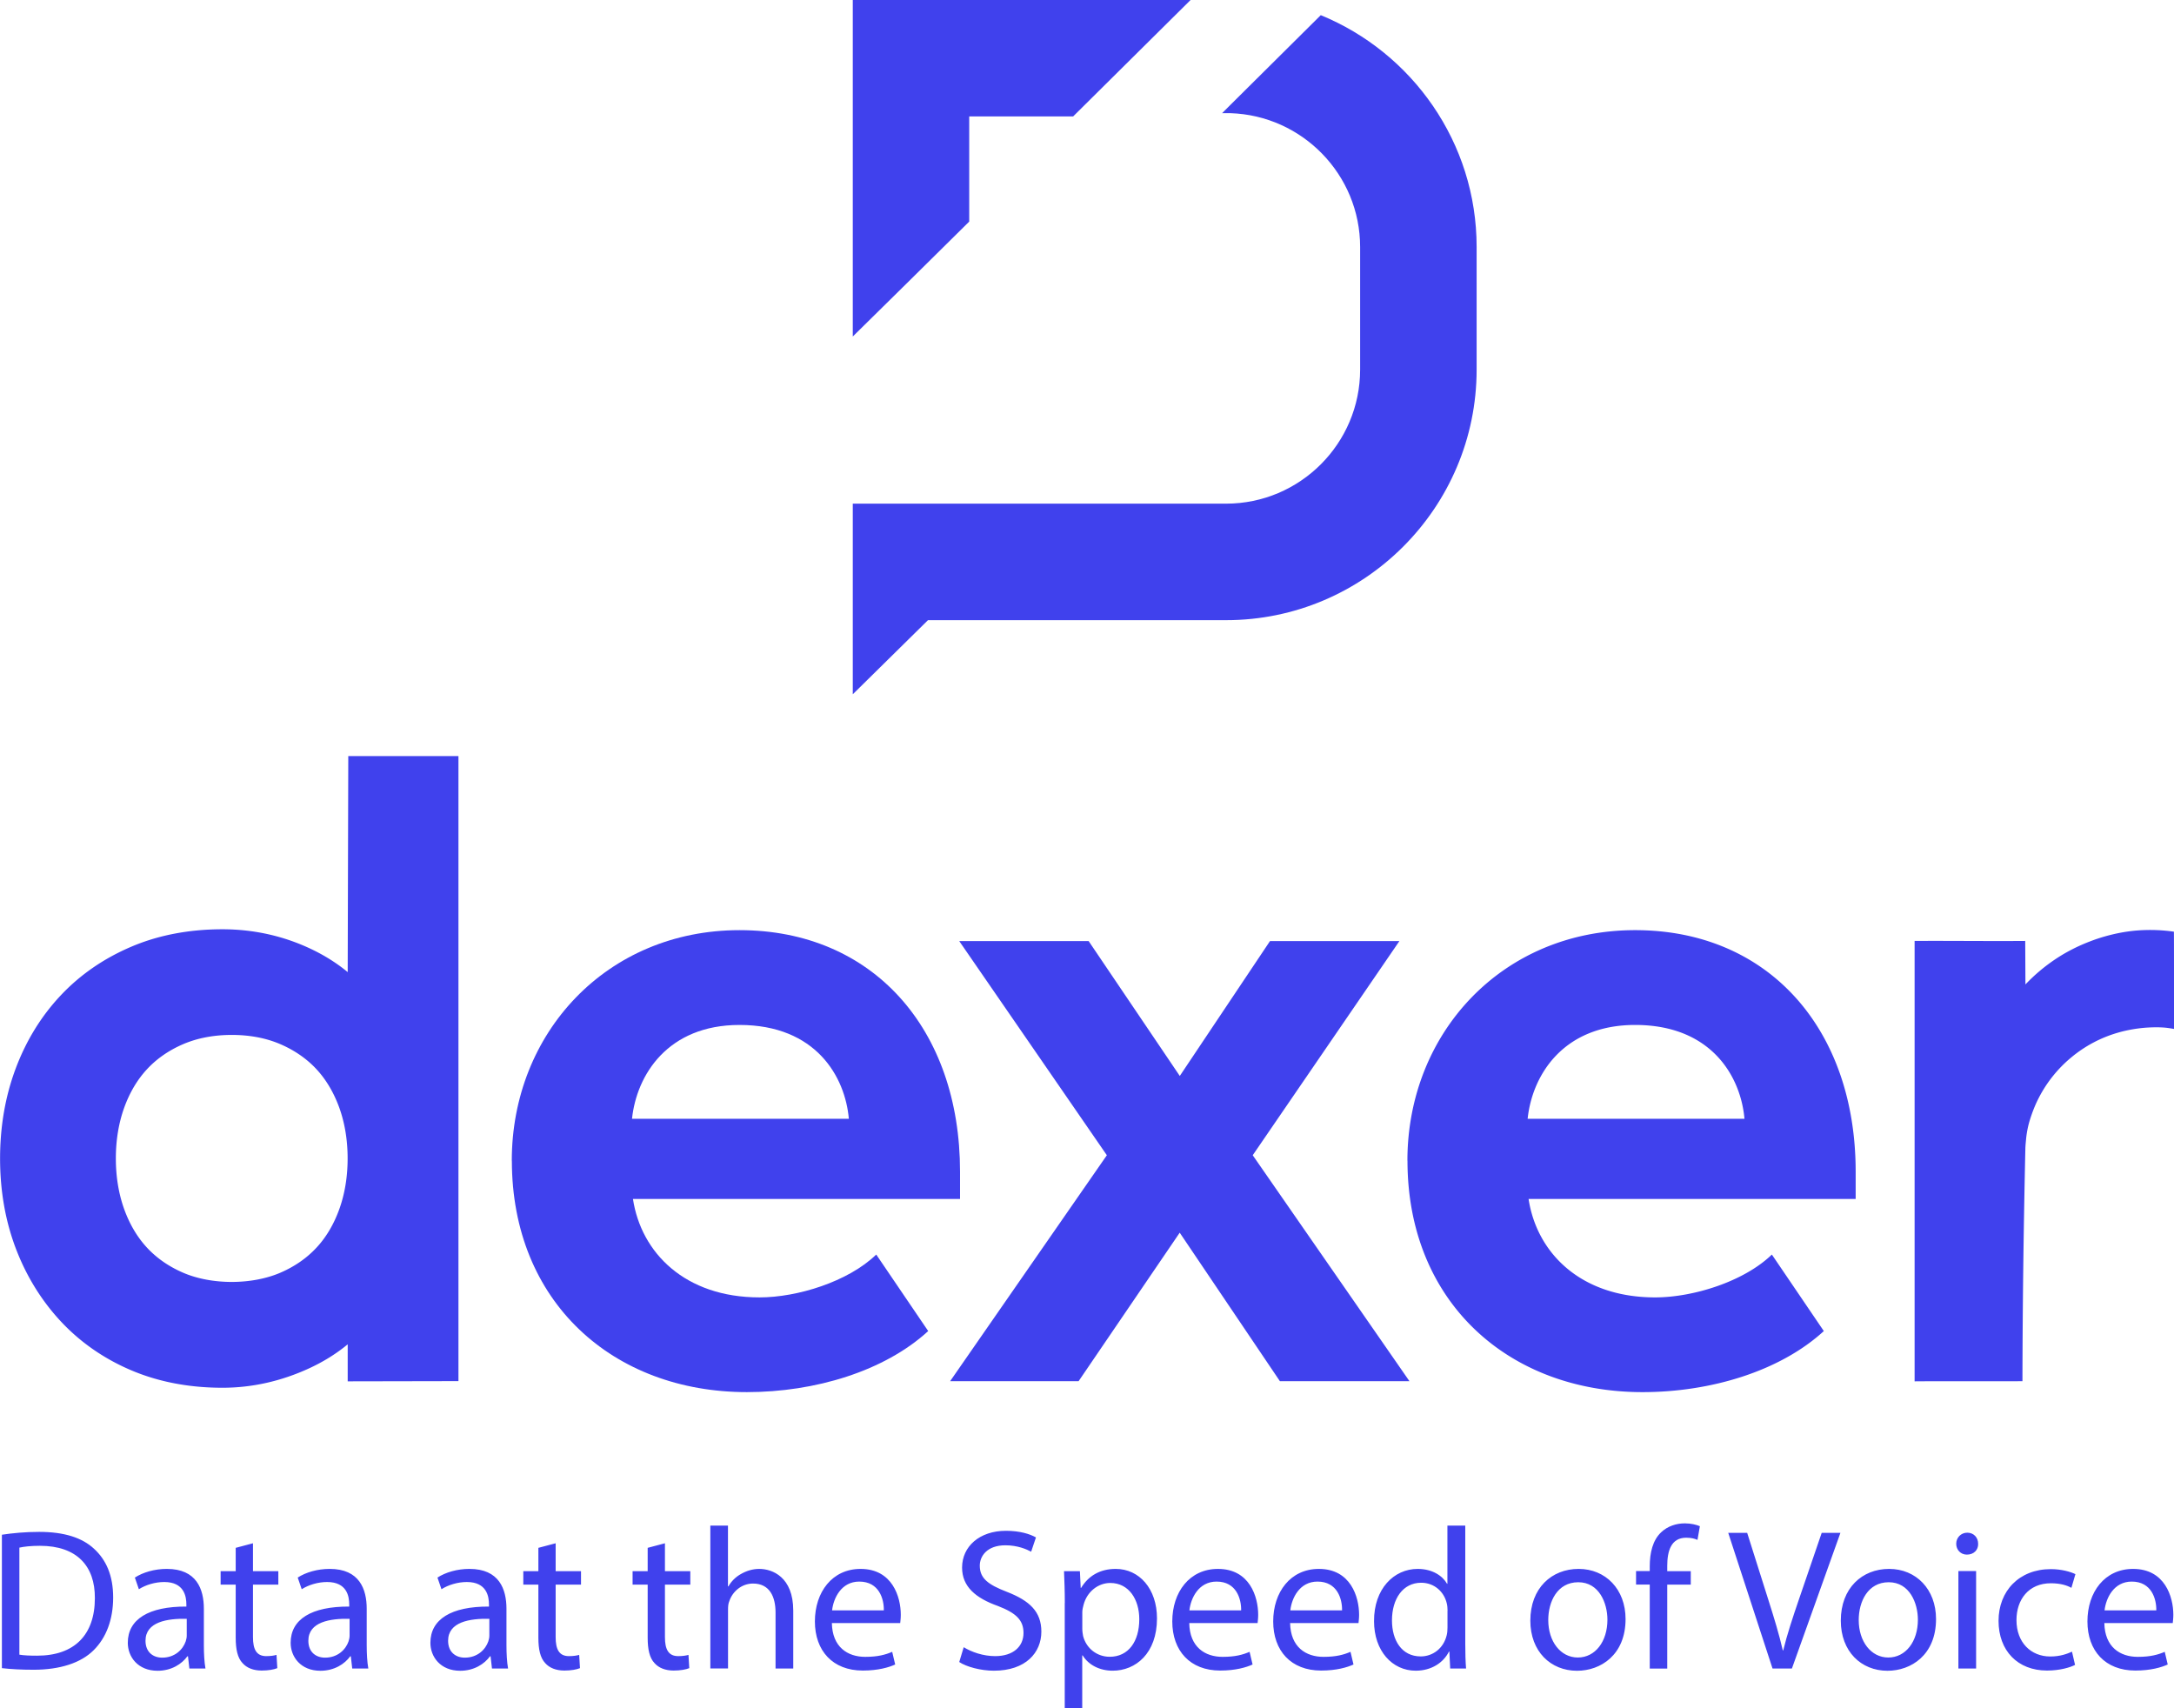
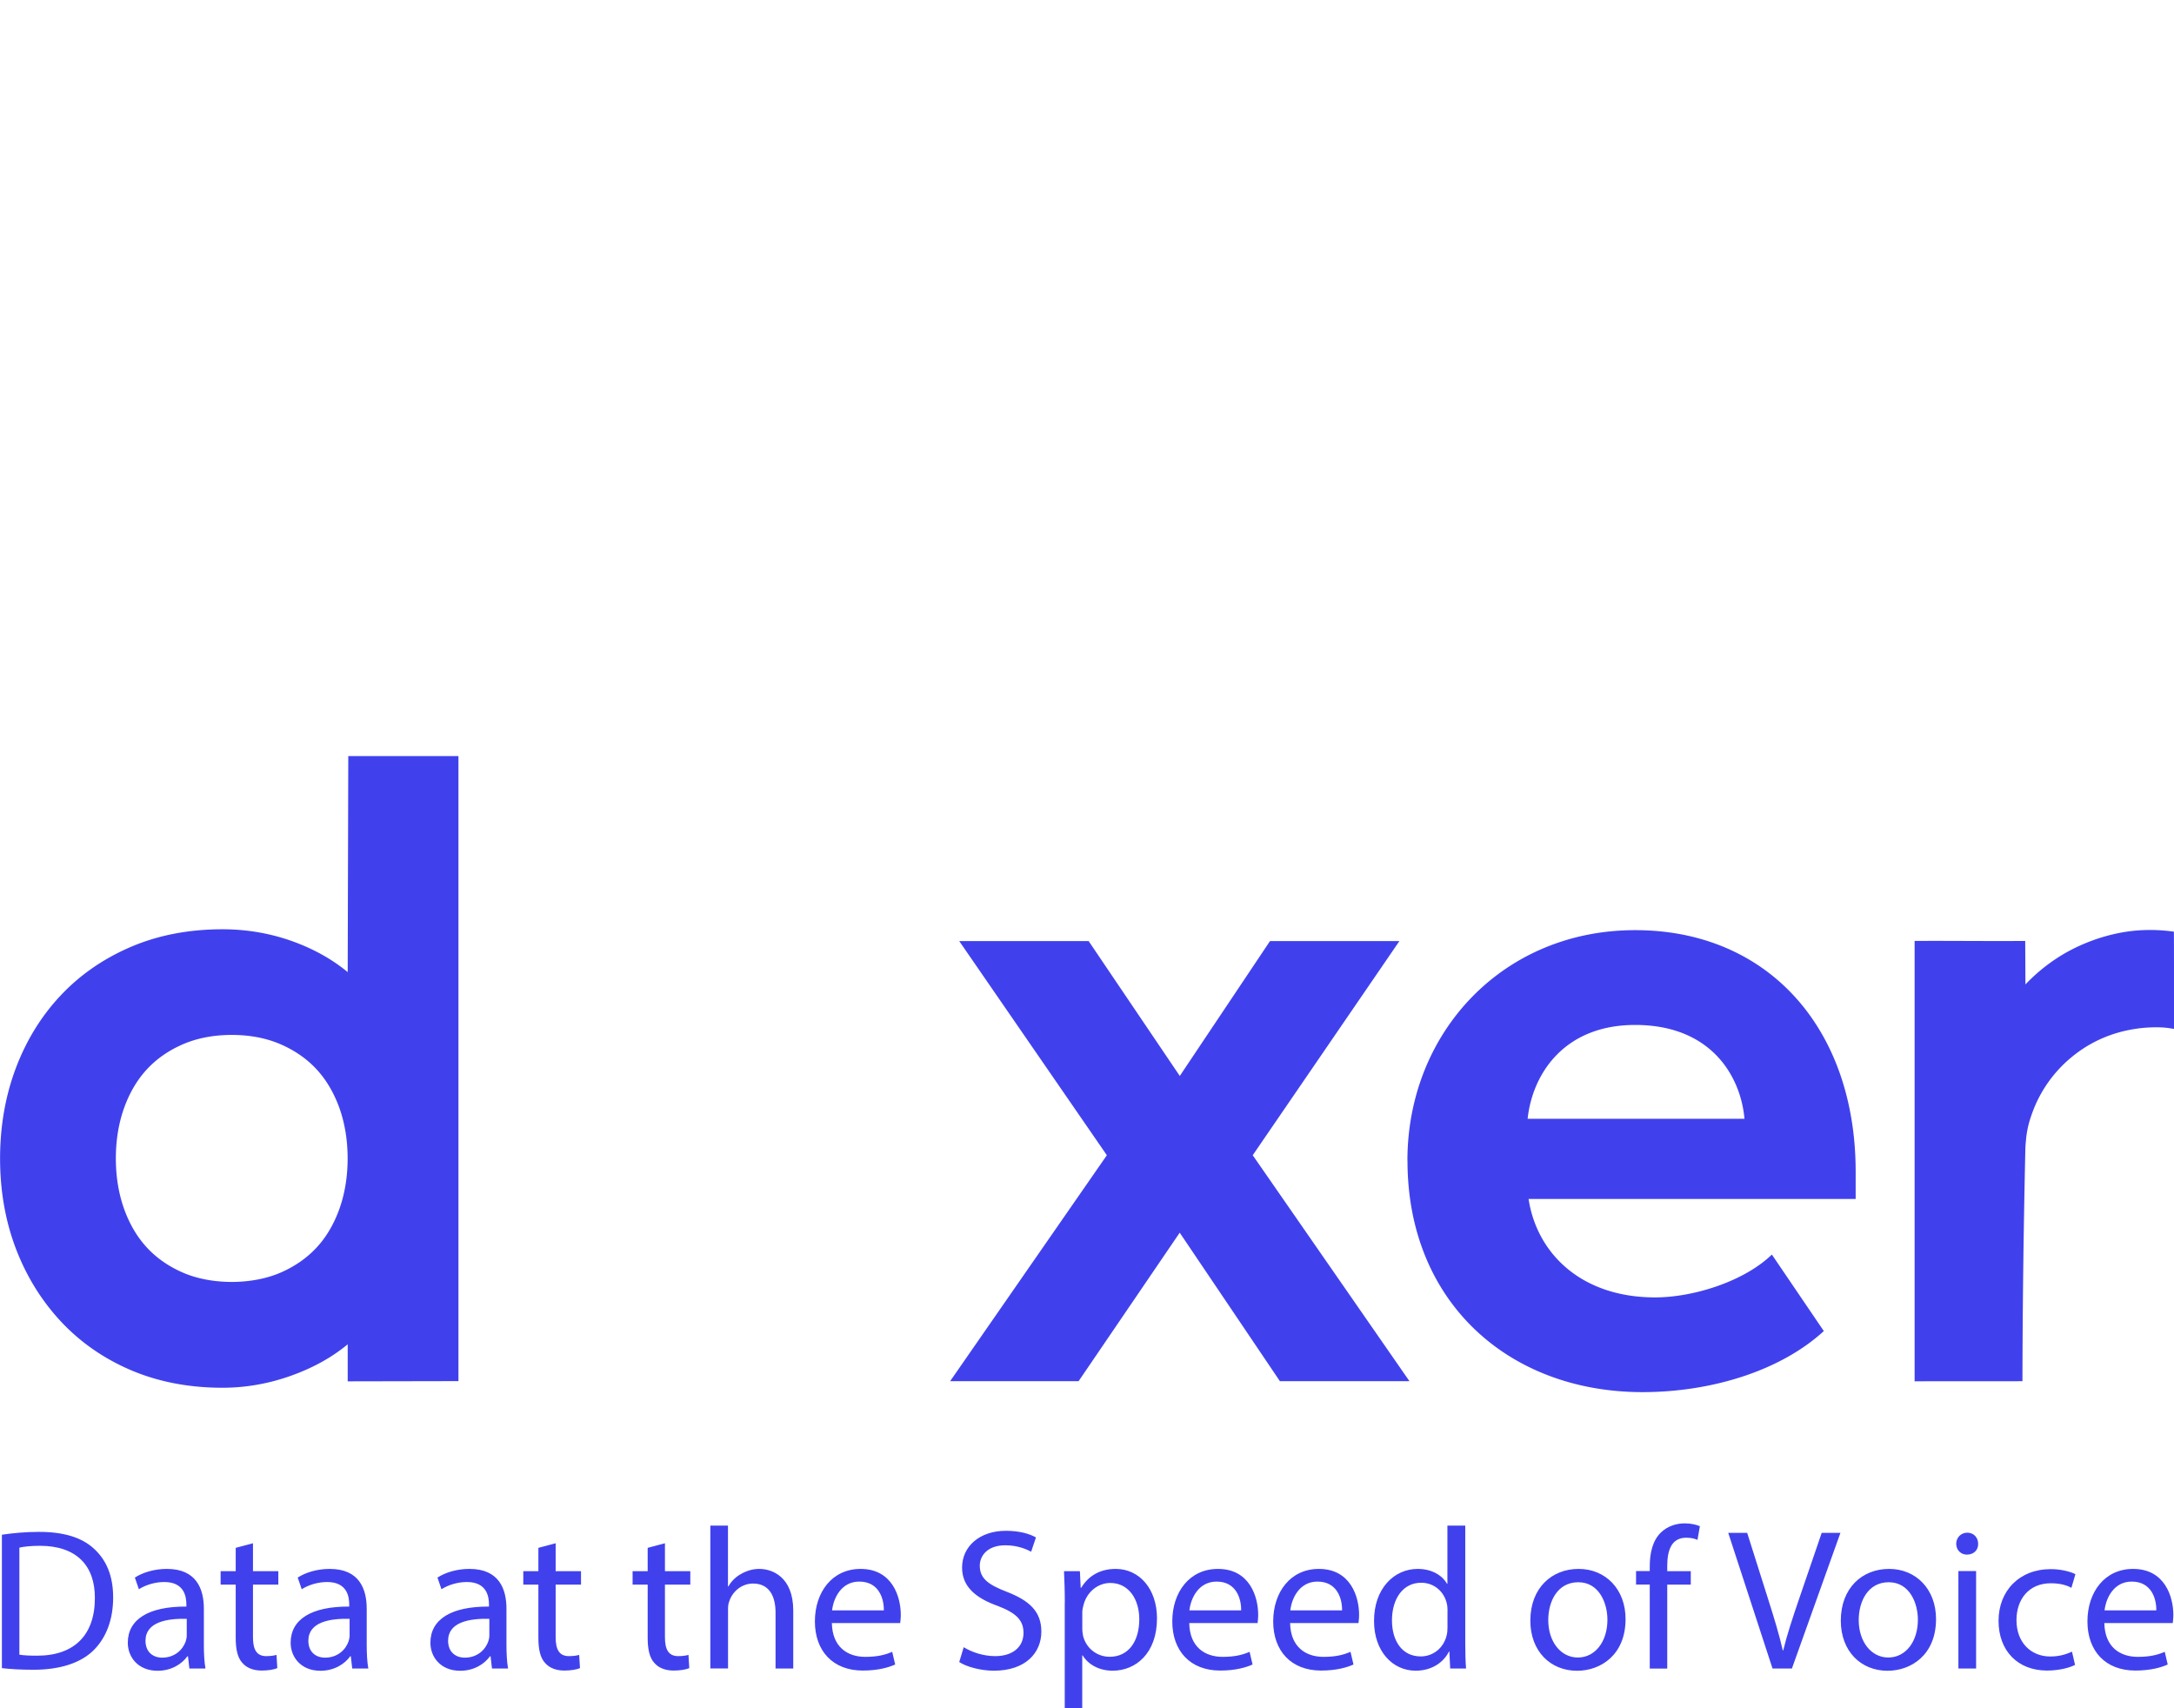
<svg xmlns="http://www.w3.org/2000/svg" id="Layer_2" viewBox="0 0 298.37 234.45">
  <defs>
    <style>.cls-1{fill:#4041ed}</style>
  </defs>
  <g id="Layer_1-2">
    <g>
      <g>
-         <path d="M70.24 159.29c0-17.5 13.01-31.64 31.26-31.64s30.26 13.51 30.26 33.14v3.75H86.87c1.12 7.38 7.13 13.51 17.38 13.51 5.13 0 12.13-2.13 16.01-5.88l7.13 10.5c-6 5.5-15.51 8.38-24.88 8.38-18.38 0-32.26-12.38-32.26-31.76Zm31.26-18.63c-9.88 0-14.13 6.88-14.76 12.88h29.76c-.5-5.75-4.5-12.88-15.01-12.88Z" class="cls-1" />
        <path d="m175.66 189.55-13.75-20.38-13.88 20.38H130.4l21.51-31.01-20.26-29.39h17.76l12.51 18.51 12.38-18.51h17.76l-20.13 29.39 21.51 31.01h-17.76ZM193.16 159.29c0-17.5 13.01-31.64 31.26-31.64s30.26 13.51 30.26 33.14v3.75h-44.89c1.12 7.38 7.13 13.51 17.38 13.51 5.13 0 12.13-2.13 16.01-5.88l7.13 10.5c-6 5.5-15.51 8.38-24.88 8.38-18.38 0-32.26-12.38-32.26-31.76Zm31.26-18.63c-9.88 0-14.13 6.88-14.76 12.88h29.76c-.5-5.75-4.5-12.88-15.01-12.88ZM47.8 103.75l-.08 29.66c-1.46-1.21-3.12-2.26-4.96-3.14-3.81-1.82-7.93-2.74-12.23-2.74-4.59 0-8.81.81-12.55 2.41-3.75 1.6-7.01 3.85-9.67 6.69-2.66 2.83-4.73 6.2-6.16 10.02-1.42 3.79-2.14 7.94-2.14 12.34s.72 8.53 2.14 12.29c1.43 3.78 3.49 7.14 6.14 10 2.67 2.88 5.93 5.16 9.69 6.76 3.75 1.6 7.97 2.41 12.55 2.41 4.07 0 8.07-.9 11.91-2.67 1.95-.9 3.72-2 5.28-3.29v5.08l15.2-.03v-85.78H47.81Zm-.09 55.23c0 2.52-.39 4.87-1.15 6.98-.75 2.07-1.8 3.85-3.14 5.28-1.33 1.43-2.99 2.58-4.94 3.42-3.91 1.69-9.45 1.69-13.35 0-1.95-.84-3.61-1.99-4.94-3.42-1.34-1.44-2.39-3.21-3.14-5.28-.76-2.11-1.15-4.46-1.15-6.98s.39-4.87 1.15-6.98c.75-2.07 1.8-3.84 3.14-5.28 1.33-1.43 2.99-2.58 4.94-3.42 1.96-.84 4.2-1.27 6.68-1.27s4.72.43 6.67 1.27c1.95.84 3.62 2 4.94 3.42 1.34 1.44 2.39 3.22 3.14 5.28.76 2.11 1.15 4.46 1.15 6.98ZM298.35 127.86c-1.45-.21-3.3-.33-5.43-.13-.79.08-3.2.35-6.12 1.48-2.3.88-3.97 1.92-4.85 2.52a24.274 24.274 0 0 0-3.97 3.37l-.03-5.97c-5.06.04-10.12-.03-15.18 0v60.44c4.93-.04 9.87.01 14.8-.02.02-10.7.16-21.12.4-31.93.01-.48.08-1.04.12-1.52.08-.66.21-1.46.49-2.37.39-1.27.81-2.19.93-2.45.37-.79.97-1.93 1.91-3.18.62-.82 1.55-1.91 2.87-3a17.61 17.61 0 0 1 6.42-3.39c.34-.1 2.06-.59 4.19-.7 1.35-.07 2.23.01 2.59.06.38.05.67.1.89.14-.02-4.45 0-8.9-.02-13.35Z" class="cls-1" />
      </g>
      <g>
        <path d="M.26 210.62c1.46-.22 3.2-.39 5.11-.39 3.45 0 5.91.8 7.54 2.32 1.66 1.52 2.62 3.67 2.62 6.68s-.94 5.52-2.68 7.24c-1.74 1.74-4.61 2.68-8.23 2.68-1.71 0-3.15-.08-4.36-.22v-18.31Zm2.4 16.46c.61.11 1.49.14 2.43.14 5.14 0 7.93-2.87 7.93-7.9.03-4.39-2.46-7.18-7.54-7.18-1.24 0-2.18.11-2.82.25v14.69ZM25.99 228.98l-.19-1.68h-.08c-.75 1.05-2.18 1.99-4.09 1.99-2.71 0-4.09-1.91-4.09-3.84 0-3.23 2.87-5 8.04-4.97v-.28c0-1.1-.3-3.09-3.04-3.09-1.24 0-2.54.39-3.48.99l-.55-1.6c1.11-.72 2.71-1.19 4.39-1.19 4.09 0 5.08 2.79 5.08 5.47v5c0 1.16.06 2.29.22 3.2h-2.21Zm-.36-6.82c-2.65-.06-5.66.41-5.66 3.01 0 1.57 1.05 2.32 2.29 2.32 1.74 0 2.84-1.11 3.23-2.24.08-.25.14-.53.14-.77v-2.32ZM34.72 211.78v3.84h3.48v1.85h-3.48v7.21c0 1.66.47 2.6 1.82 2.6.64 0 1.1-.08 1.41-.17l.11 1.82c-.47.19-1.22.33-2.15.33-1.13 0-2.04-.36-2.62-1.02-.69-.72-.94-1.91-.94-3.48v-7.29h-2.07v-1.85h2.07v-3.2l2.38-.63ZM48.34 228.98l-.19-1.68h-.08c-.75 1.05-2.18 1.99-4.09 1.99-2.71 0-4.09-1.91-4.09-3.84 0-3.23 2.87-5 8.04-4.97v-.28c0-1.1-.3-3.09-3.04-3.09-1.24 0-2.54.39-3.48.99l-.55-1.6c1.11-.72 2.71-1.19 4.39-1.19 4.09 0 5.08 2.79 5.08 5.47v5c0 1.16.06 2.29.22 3.2h-2.21Zm-.36-6.82c-2.65-.06-5.66.41-5.66 3.01 0 1.57 1.05 2.32 2.29 2.32 1.74 0 2.84-1.11 3.23-2.24.08-.25.14-.53.14-.77v-2.32ZM67.52 228.98l-.19-1.68h-.08c-.75 1.05-2.18 1.99-4.09 1.99-2.71 0-4.09-1.91-4.09-3.84 0-3.23 2.87-5 8.04-4.97v-.28c0-1.1-.3-3.09-3.04-3.09-1.24 0-2.54.39-3.48.99l-.55-1.6c1.11-.72 2.71-1.19 4.39-1.19 4.09 0 5.08 2.79 5.08 5.47v5c0 1.16.06 2.29.22 3.2h-2.21Zm-.36-6.82c-2.65-.06-5.66.41-5.66 3.01 0 1.57 1.05 2.32 2.29 2.32 1.74 0 2.84-1.11 3.23-2.24.08-.25.14-.53.14-.77v-2.32ZM76.26 211.78v3.84h3.48v1.85h-3.48v7.21c0 1.66.47 2.6 1.82 2.6.64 0 1.1-.08 1.41-.17l.11 1.82c-.47.19-1.22.33-2.15.33-1.13 0-2.04-.36-2.62-1.02-.69-.72-.94-1.91-.94-3.48v-7.29h-2.07v-1.85h2.07v-3.2l2.38-.63ZM91.26 211.78v3.84h3.48v1.85h-3.48v7.21c0 1.66.47 2.6 1.82 2.6.64 0 1.1-.08 1.41-.17l.11 1.82c-.47.19-1.22.33-2.15.33-1.13 0-2.04-.36-2.62-1.02-.69-.72-.94-1.91-.94-3.48v-7.29h-2.07v-1.85h2.07v-3.2l2.38-.63ZM97.48 209.37h2.43v8.34h.06c.39-.69.99-1.3 1.74-1.71.72-.41 1.57-.69 2.49-.69 1.79 0 4.67 1.1 4.67 5.72v7.95h-2.43v-7.68c0-2.15-.8-3.98-3.09-3.98-1.57 0-2.82 1.1-3.26 2.43-.14.33-.17.69-.17 1.16v8.06h-2.43v-19.61ZM114.17 222.74c.06 3.29 2.15 4.64 4.58 4.64 1.74 0 2.79-.3 3.7-.69l.41 1.74c-.86.39-2.32.83-4.45.83-4.12 0-6.57-2.71-6.57-6.74s2.38-7.21 6.27-7.21c4.36 0 5.52 3.84 5.52 6.3 0 .5-.06.88-.08 1.13h-9.39Zm7.13-1.74c.03-1.55-.64-3.95-3.37-3.95-2.46 0-3.54 2.26-3.73 3.95h7.1ZM132.27 226.06c1.08.66 2.65 1.22 4.31 1.22 2.46 0 3.89-1.3 3.89-3.18 0-1.74-.99-2.73-3.51-3.7-3.04-1.08-4.92-2.65-4.92-5.27 0-2.9 2.4-5.05 6.02-5.05 1.91 0 3.29.44 4.12.91l-.66 1.96c-.61-.33-1.85-.88-3.54-.88-2.54 0-3.51 1.52-3.51 2.79 0 1.74 1.13 2.6 3.7 3.59 3.15 1.22 4.75 2.73 4.75 5.47 0 2.87-2.13 5.36-6.52 5.36-1.79 0-3.76-.53-4.75-1.19l.61-2.02ZM146.14 219.98c0-1.71-.06-3.09-.11-4.36h2.18l.11 2.29h.06c.99-1.63 2.57-2.6 4.75-2.6 3.23 0 5.66 2.73 5.66 6.79 0 4.81-2.93 7.18-6.08 7.18-1.77 0-3.31-.77-4.12-2.1h-.06v7.26h-2.4v-14.47Zm2.4 3.56c0 .36.06.69.11.99.44 1.69 1.91 2.84 3.65 2.84 2.57 0 4.06-2.1 4.06-5.16 0-2.68-1.41-4.97-3.98-4.97-1.66 0-3.2 1.19-3.67 3.01-.08.3-.17.66-.17.99v2.29ZM163.22 222.74c.05 3.29 2.15 4.64 4.58 4.64 1.74 0 2.79-.3 3.7-.69l.41 1.74c-.86.39-2.32.83-4.45.83-4.12 0-6.57-2.71-6.57-6.74s2.37-7.21 6.27-7.21c4.36 0 5.52 3.84 5.52 6.3 0 .5-.06.88-.08 1.13h-9.39Zm7.12-1.74c.03-1.55-.64-3.95-3.37-3.95-2.46 0-3.54 2.26-3.73 3.95h7.1ZM177.06 222.74c.06 3.29 2.15 4.64 4.59 4.64 1.74 0 2.79-.3 3.7-.69l.41 1.74c-.86.39-2.32.83-4.45.83-4.12 0-6.57-2.71-6.57-6.74s2.37-7.21 6.27-7.21c4.36 0 5.52 3.84 5.52 6.3 0 .5-.06.88-.08 1.13h-9.39Zm7.13-1.74c.03-1.55-.64-3.95-3.37-3.95-2.46 0-3.54 2.26-3.73 3.95h7.1ZM201.1 209.37v16.16c0 1.19.03 2.54.11 3.45h-2.18l-.11-2.32h-.06c-.74 1.49-2.37 2.62-4.56 2.62-3.23 0-5.72-2.73-5.72-6.79-.03-4.45 2.73-7.18 5.99-7.18 2.04 0 3.43.97 4.03 2.04h.05v-7.98h2.43Zm-2.43 11.68c0-.3-.03-.72-.11-1.02-.36-1.55-1.68-2.82-3.51-2.82-2.51 0-4.01 2.21-4.01 5.17 0 2.71 1.32 4.94 3.95 4.94 1.63 0 3.12-1.08 3.56-2.9.08-.33.11-.66.11-1.05v-2.32ZM223.1 222.19c0 4.94-3.43 7.1-6.66 7.1-3.62 0-6.41-2.65-6.41-6.88 0-4.47 2.93-7.1 6.63-7.1s6.44 2.79 6.44 6.88Zm-10.61.14c0 2.93 1.68 5.14 4.06 5.14s4.06-2.18 4.06-5.19c0-2.26-1.13-5.14-4-5.14s-4.12 2.65-4.12 5.19ZM226.42 228.98v-11.52h-1.88v-1.85h1.88v-.64c0-1.88.41-3.59 1.55-4.67.91-.88 2.13-1.24 3.26-1.24.86 0 1.6.19 2.07.39l-.33 1.88c-.36-.17-.86-.3-1.55-.3-2.07 0-2.6 1.82-2.6 3.87v.72h3.23v1.85h-3.23v11.52h-2.4ZM243.27 228.98l-6.08-18.62h2.6l2.9 9.17c.8 2.51 1.49 4.78 1.99 6.96h.06c.52-2.15 1.3-4.5 2.13-6.93l3.15-9.2h2.57l-6.66 18.62h-2.65ZM265.71 222.19c0 4.94-3.43 7.1-6.66 7.1-3.62 0-6.41-2.65-6.41-6.88 0-4.47 2.93-7.1 6.63-7.1s6.44 2.79 6.44 6.88Zm-10.61.14c0 2.93 1.68 5.14 4.06 5.14s4.06-2.18 4.06-5.19c0-2.26-1.13-5.14-4-5.14s-4.12 2.65-4.12 5.19ZM271.49 211.86c.03.83-.58 1.49-1.55 1.49-.85 0-1.46-.66-1.46-1.49s.64-1.52 1.52-1.52 1.49.66 1.49 1.52Zm-2.71 17.12v-13.37h2.43v13.37h-2.43ZM284.78 228.49c-.64.33-2.04.77-3.84.77-4.03 0-6.65-2.73-6.65-6.82s2.82-7.1 7.18-7.1c1.43 0 2.71.36 3.37.69l-.55 1.88c-.58-.33-1.49-.63-2.82-.63-3.07 0-4.72 2.26-4.72 5.05 0 3.09 1.99 5 4.64 5 1.38 0 2.29-.36 2.98-.66l.42 1.82ZM288.81 222.74c.06 3.29 2.15 4.64 4.59 4.64 1.74 0 2.79-.3 3.7-.69l.41 1.74c-.86.39-2.32.83-4.45.83-4.12 0-6.57-2.71-6.57-6.74s2.37-7.21 6.27-7.21c4.36 0 5.52 3.84 5.52 6.3 0 .5-.06.88-.08 1.13h-9.39Zm7.13-1.74c.03-1.55-.64-3.95-3.37-3.95-2.46 0-3.54 2.26-3.73 3.95h7.1Z" class="cls-1" />
      </g>
-       <path d="M133.02 15.98h14.26C152.59 10.72 158.05 5.3 163.4 0h-46.36v46.18c4.53-4.45 10.01-9.86 15.98-15.77V15.98ZM181.27 2.08c-3.37 3.34-7.69 7.63-12.48 12.39l-1.06 1.06h1.12c9.87.31 17.82 8.42 17.82 18.37v16.82c0 10.15-8.26 18.4-18.4 18.4h-51.23v26.16c3.05-2.99 6.55-6.45 10.32-10.17h40.91c18.96 0 34.39-15.43 34.39-34.39V33.9c0-14.36-8.86-26.68-21.39-31.82Z" class="cls-1" />
    </g>
  </g>
</svg>